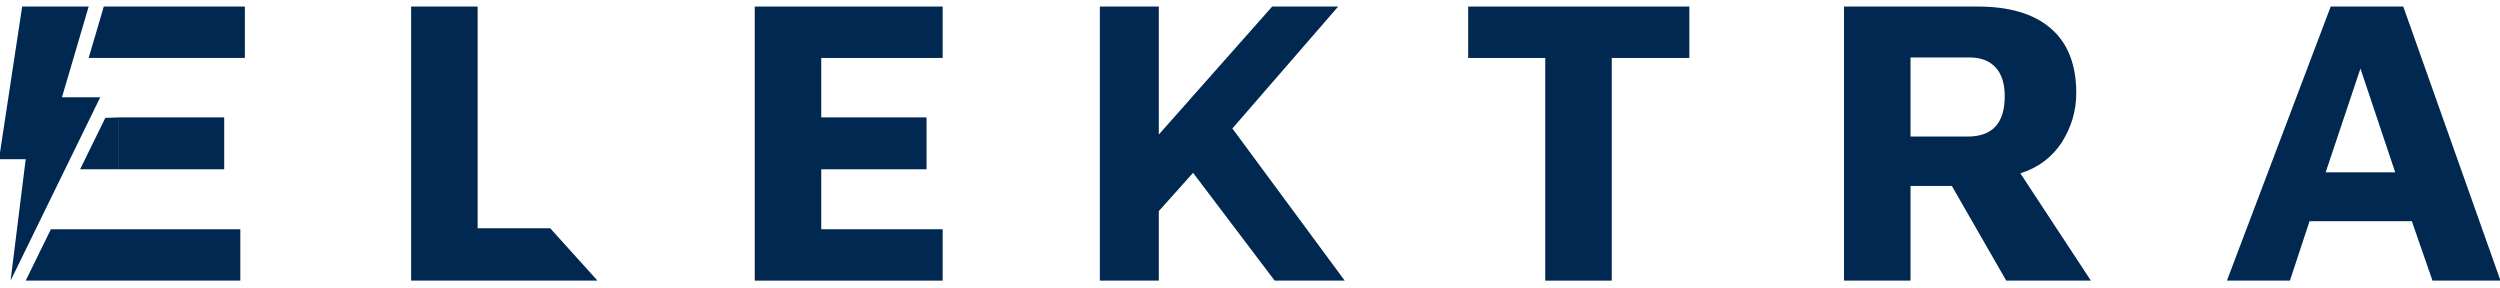
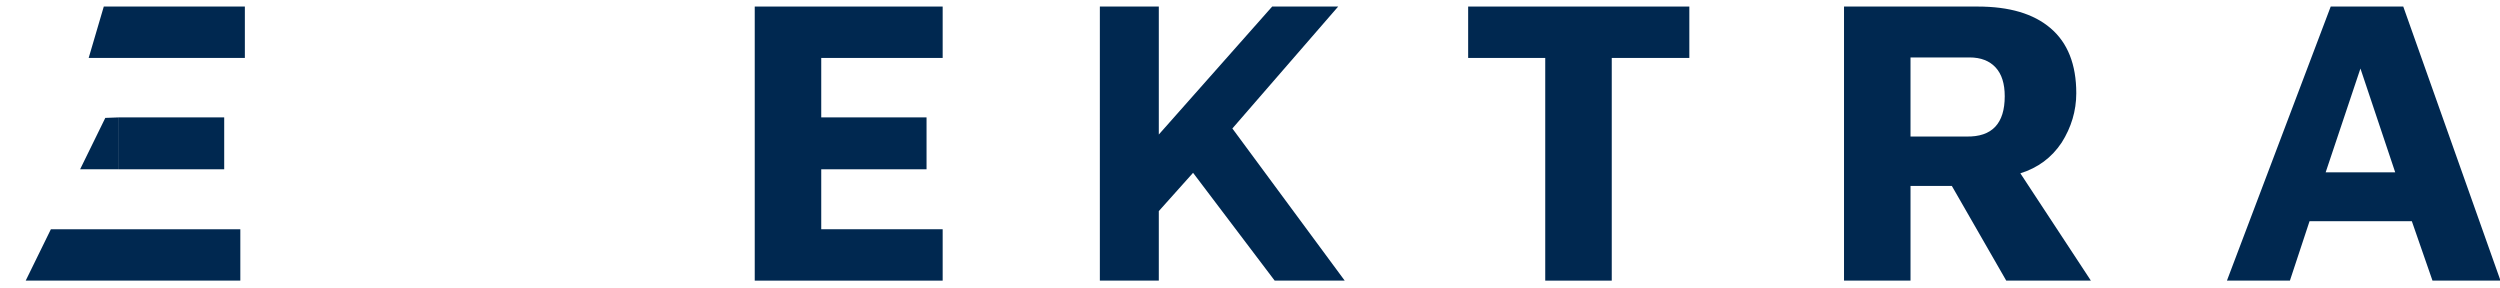
<svg xmlns="http://www.w3.org/2000/svg" version="1.1" id="Calque_1" x="0px" y="0px" viewBox="0 0 496.2 57.2" style="enable-background:new 0 0 496.2 57.2;" xml:space="preserve">
  <style type="text/css">
	.st0{fill:#002850;}
	.st1{fill:none;}
</style>
  <g>
    <path class="st0" d="M236.8,34.3l-6.8,7.6v13.8h-11.7V1.3H230v25.4l22.5-25.4h13.1l-21,24.2l22.3,30.2H253L236.8,34.3z" />
    <path class="st0" d="M22.9,1.3" />
    <path class="st0" d="M10.4,1.3" />
    <line class="st1" x1="22.9" y1="55.7" x2="19.3" y2="55.7" />
    <polyline class="st0" points="23.6,45.5 47.7,45.5 47.7,55.7 22.9,55.7 5.1,55.7 10.1,45.5  " />
    <path class="st0" d="M23.6,45.5" />
    <polyline class="st0" points="23.6,23.3 44.5,23.3 44.5,33.6 23.6,33.6  " />
    <path class="st0" d="M20.9,23.4" />
    <polyline class="st0" points="23.6,33.6 23.6,23.3 20.9,23.4 15.9,33.6  " />
    <path class="st0" d="M19.6,11.5" />
    <polyline class="st0" points="20.6,1.3 22.9,1.3 48.6,1.3 48.6,11.5 23.6,11.5 17.6,11.5  " />
-     <polygon class="st0" points="19.9,19.3 12.3,19.3 17.6,1.3 4.4,1.3 -0.2,31.6 5.1,31.6 2.1,55.7  " />
    <polygon class="st0" points="149.8,1.3 187.1,1.3 187.1,11.5 163,11.5 163,23.3 183.9,23.3 183.9,33.6 163,33.6 163,45.5    187.1,45.5 187.1,55.7 149.8,55.7  " />
    <g>
      <path class="st0" d="M398.2,55.7l-10.8-18.8h-8.2v18.8H366V1.3h26.5c6.3,0,11.1,1.4,14.5,4.3s5.1,7.2,5.1,12.9    c0,3.5-1,6.8-2.9,9.8c-2,3-4.7,5-8.2,6.1l14,21.3C415,55.7,398.2,55.7,398.2,55.7z M397.9,19.1c0-2.5-0.6-4.4-1.8-5.7    c-1.2-1.3-2.9-2-5.2-2h-11.7v15.7h11.1C395.4,27.2,397.9,24.5,397.9,19.1" />
      <path class="st0" d="M478.7,43.9h-20.3l-3.9,11.8H442l20.6-54.4H477l19.3,54.4h-13.5L478.7,43.9z M475.4,34.2l-6.9-20.6l-6.9,20.6    H475.4z" />
-       <polygon class="st0" points="109.2,45.3 94.8,45.3 94.8,1.3 81.6,1.3 81.6,55.7 118.5,55.7 118.5,55.6   " />
      <polygon class="st0" points="335.3,1.3 291.4,1.3 291.4,11.5 306.7,11.5 306.7,55.7 319.9,55.7 319.9,11.5 335.3,11.5   " />
    </g>
  </g>
</svg>